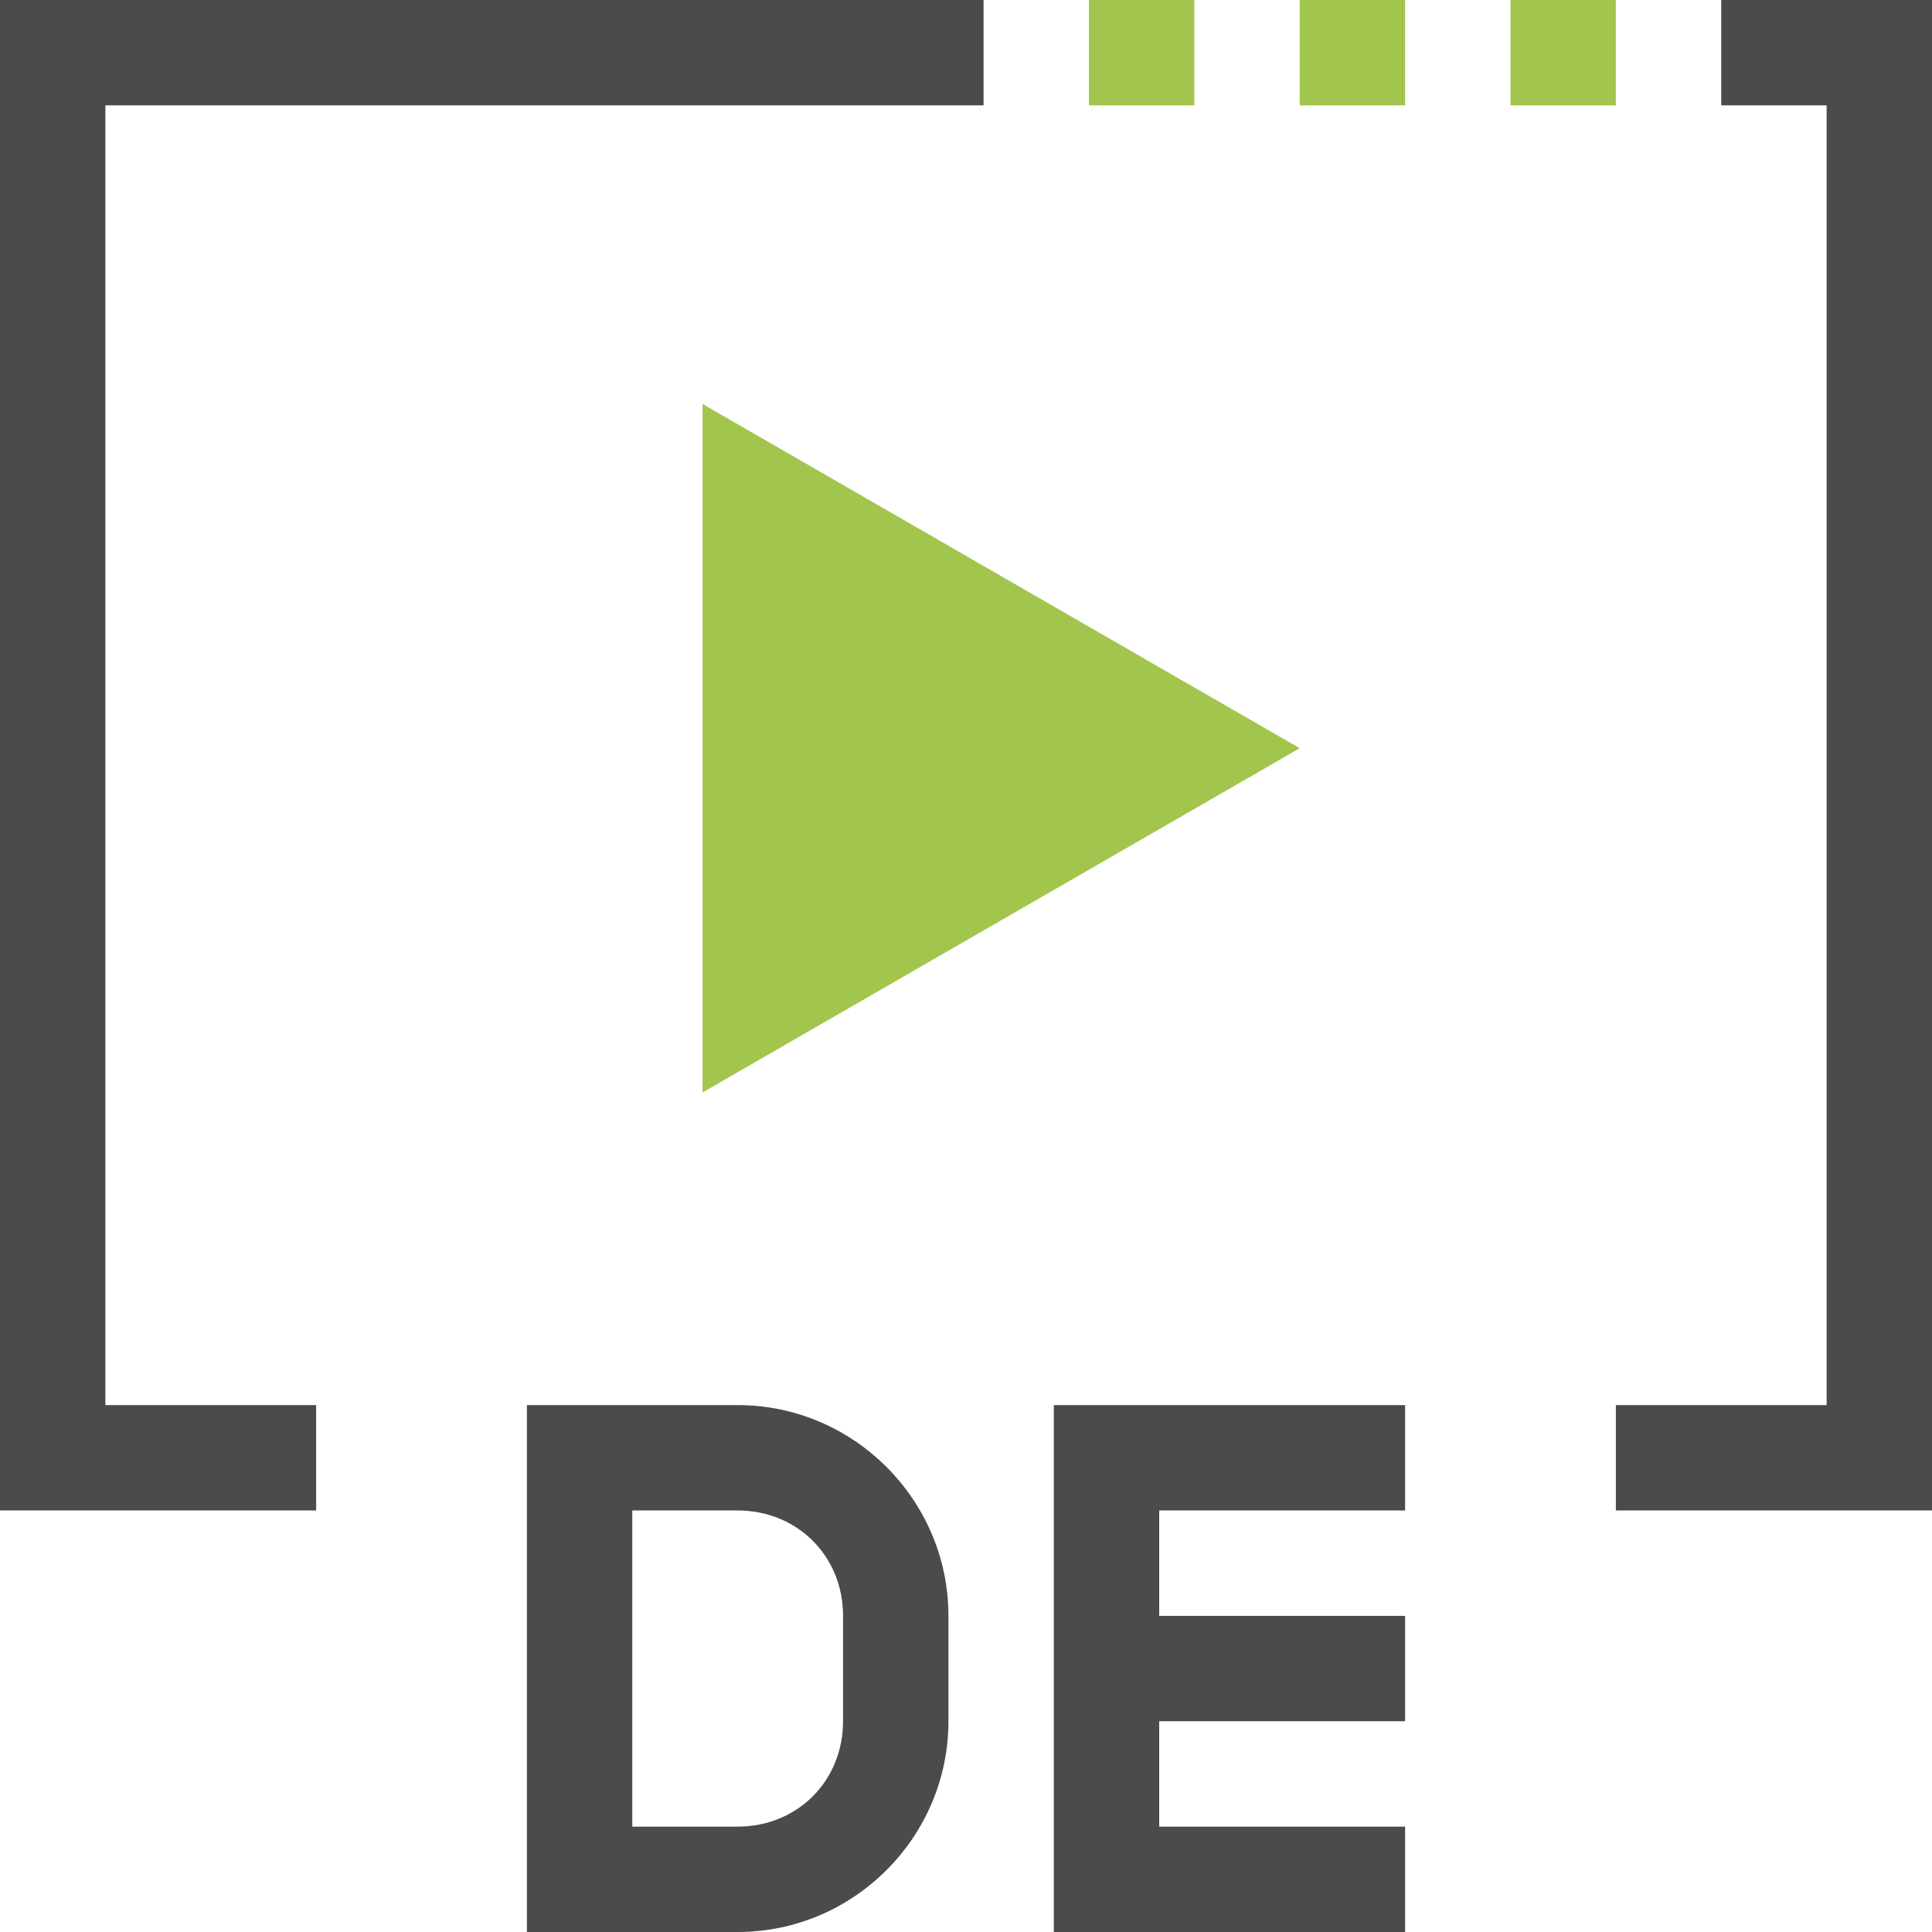
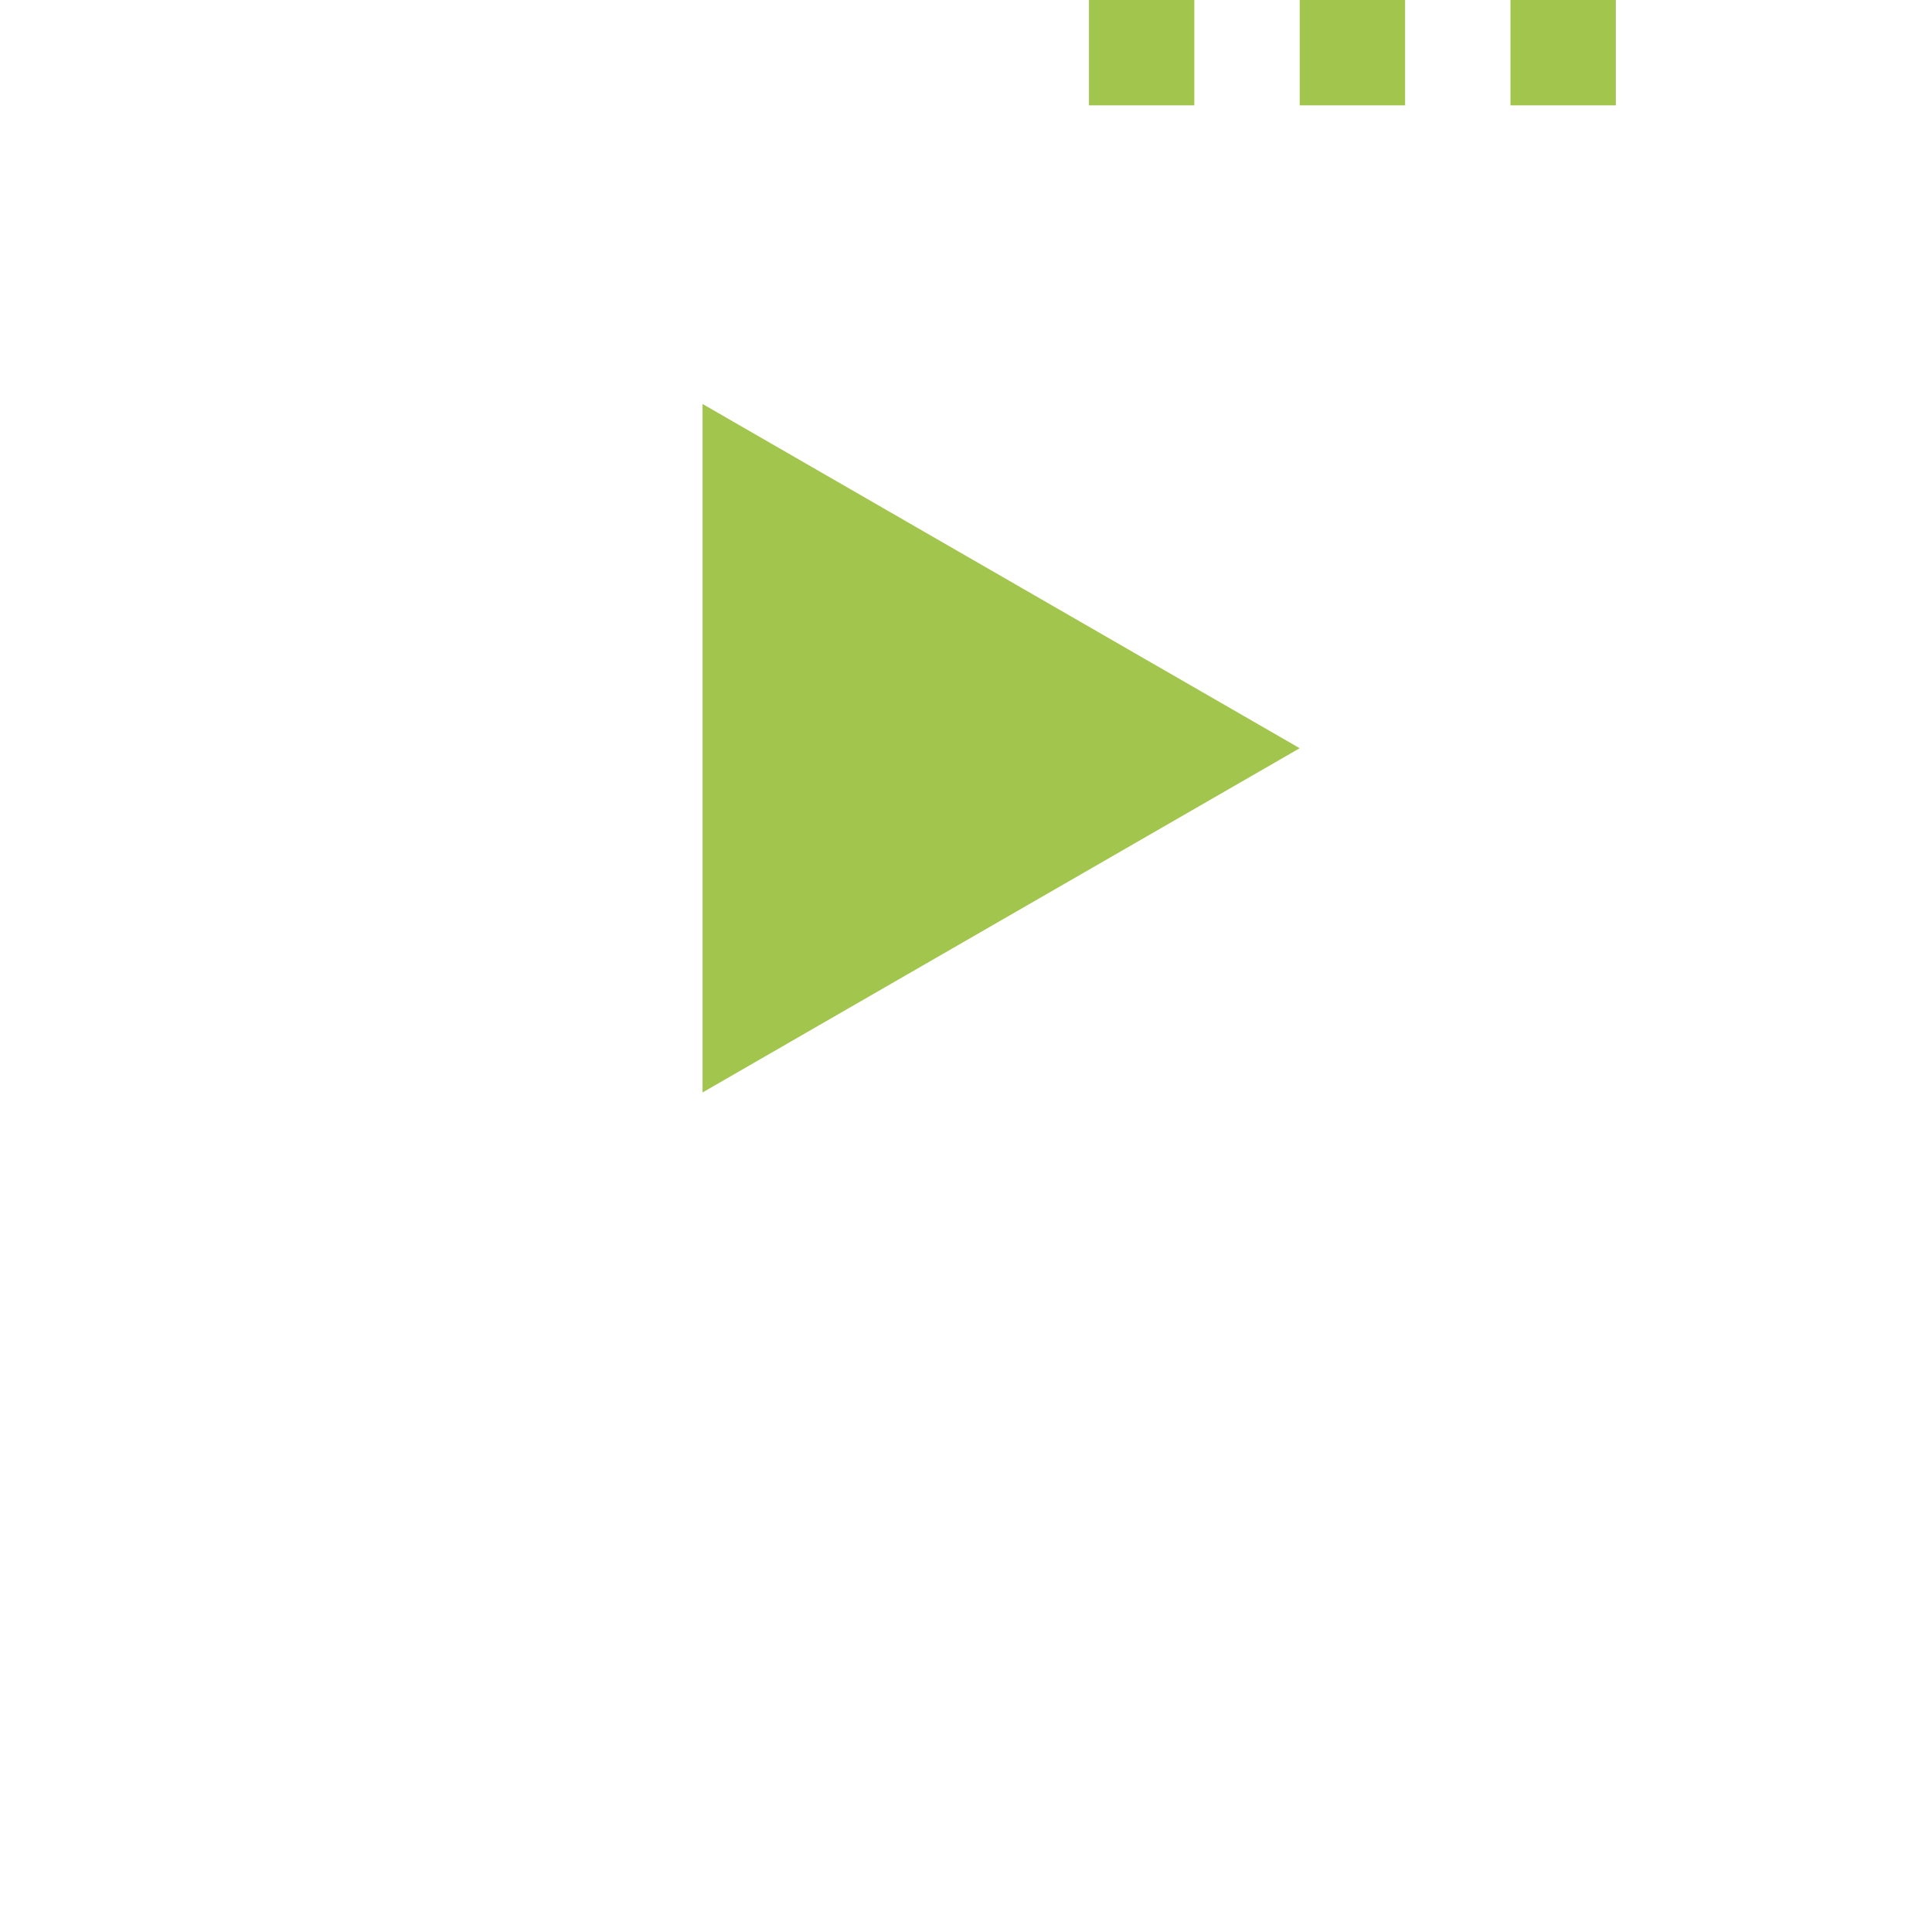
<svg xmlns="http://www.w3.org/2000/svg" version="1.1" id="icons" x="0px" y="0px" viewBox="0 0 55 55" style="enable-background:new 0 0 55 55;" xml:space="preserve">
  <style type="text/css">
	.st0{fill:#4A4B4C;}
	.st1{fill:#A2C64D;}
</style>
  <title>icon-video2</title>
-   <path class="st0" d="M21,40h-6v15h6c3.3,0,6-2.7,6-6v-3C27,42.7,24.3,40,21,40z M24,49c0,1.7-1.3,3-3,3h-3v-9h3c1.7,0,3,1.3,3,3V49z   M30,55h10v-3h-7v-3h7v-3h-7v-3h7v-3H30V55z M0,43h9v-3H3V3h25V0H0V43z M49,0v3h3v37h-6v3h9V0H49z" />
  <path class="st1" d="M20,31.1l17-9.8l-17-9.8V31.1z M34,0h-3v3h3V0z M37,3h3V0h-3V3z M43,0v3h3V0H43z" />
</svg>